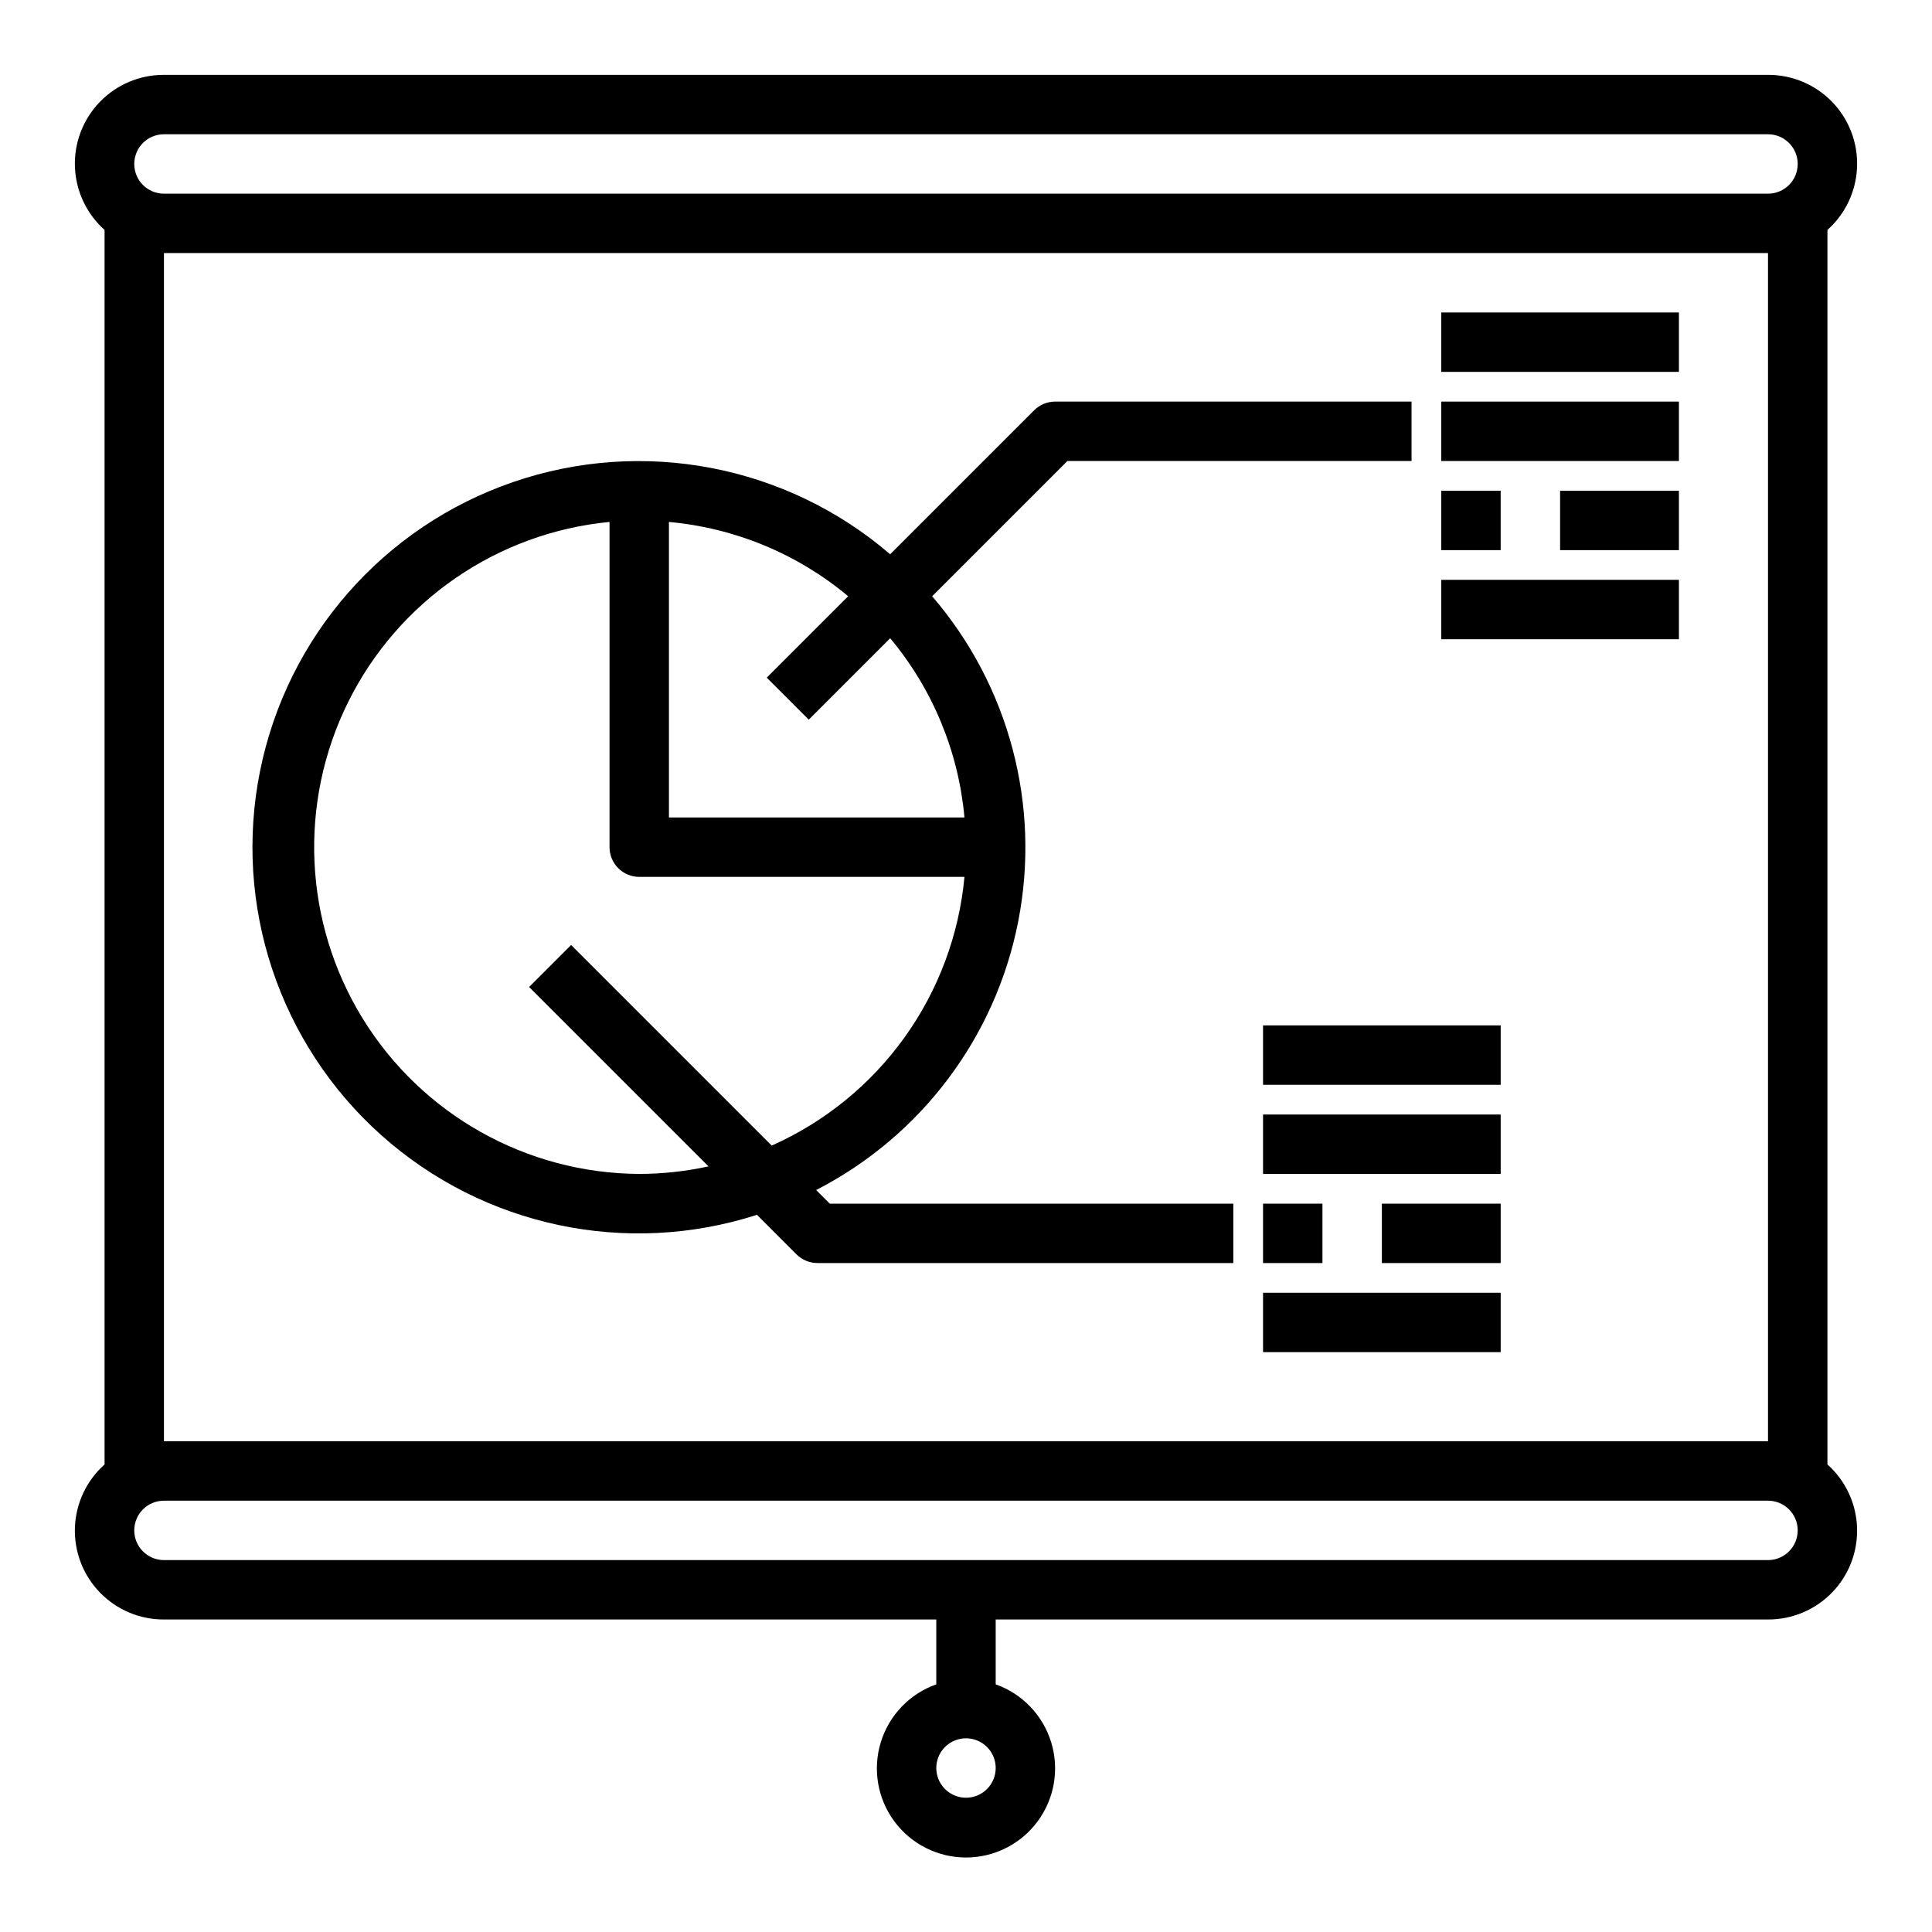
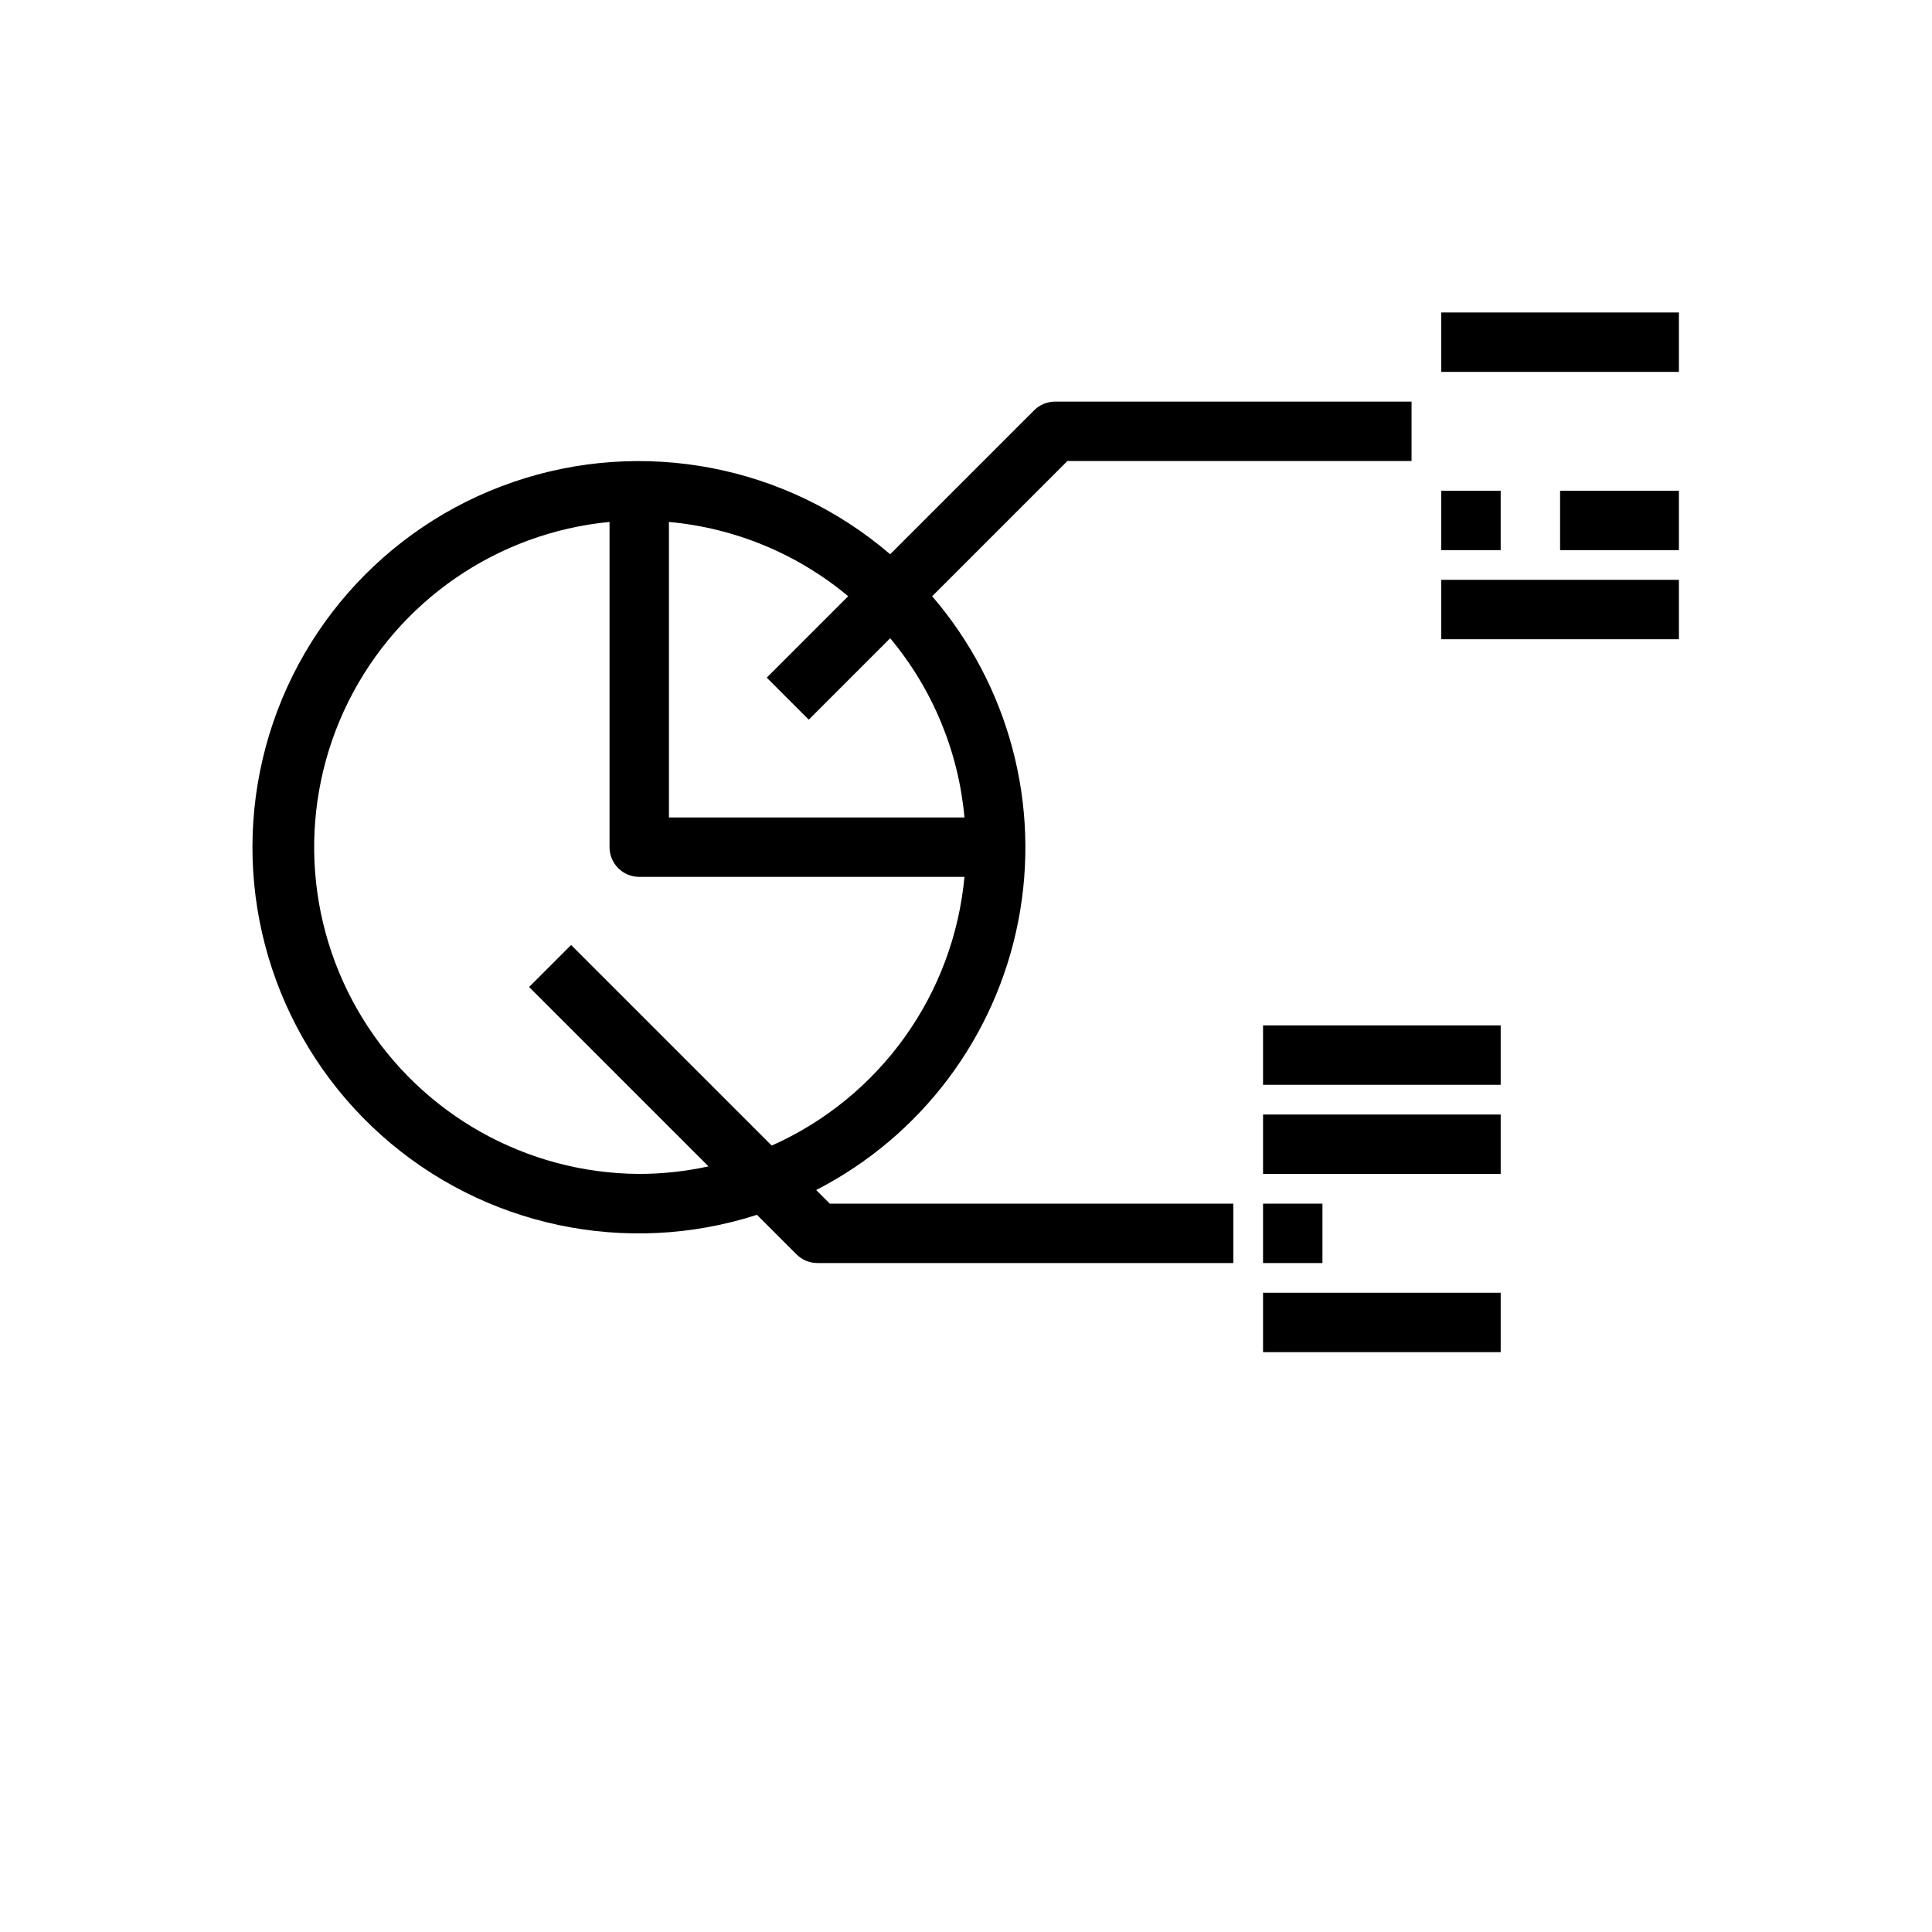
<svg xmlns="http://www.w3.org/2000/svg" fill="#000000" width="800px" height="800px" version="1.1" viewBox="144 144 512 512">
  <g>
-     <path d="m628.29 532.09v-327.16c4.781-4.262 7.617-10.293 7.852-16.691 0.238-6.402-2.144-12.625-6.598-17.23-4.457-4.606-10.594-7.191-17-7.172h-425.09c-6.406-0.02-12.543 2.566-16.996 7.172-4.453 4.606-6.84 10.828-6.602 17.23 0.234 6.398 3.074 12.43 7.856 16.691v327.16c-4.781 4.266-7.621 10.293-7.856 16.695-0.238 6.402 2.148 12.621 6.602 17.227s10.59 7.195 16.996 7.172h204.67v17.191c-7.059 2.496-12.516 8.191-14.707 15.355-2.191 7.16-0.859 14.934 3.594 20.953 4.453 6.023 11.5 9.574 18.988 9.574s14.531-3.551 18.984-9.574c4.453-6.019 5.789-13.793 3.598-20.953-2.195-7.164-7.652-12.859-14.711-15.355v-17.191h204.67c6.406 0.023 12.543-2.566 17-7.172 4.453-4.606 6.836-10.824 6.598-17.227-0.234-6.402-3.07-12.43-7.852-16.695zm-228.29 88.324c-3.184 0-6.055-1.918-7.273-4.859-1.219-2.941-0.547-6.328 1.707-8.578 2.25-2.25 5.637-2.926 8.578-1.707 2.941 1.219 4.859 4.09 4.859 7.273 0 2.09-0.828 4.09-2.305 5.566-1.477 1.477-3.481 2.305-5.566 2.305zm-212.55-440.83h425.09c4.348 0 7.871 3.523 7.871 7.871s-3.523 7.871-7.871 7.871h-425.09c-4.348 0-7.871-3.523-7.871-7.871s3.523-7.871 7.871-7.871zm0 31.488h425.09v314.88h-425.09zm425.09 346.37h-425.09c-4.348 0-7.871-3.523-7.871-7.871s3.523-7.871 7.871-7.871h425.09c4.348 0 7.871 3.523 7.871 7.871s-3.523 7.871-7.871 7.871z" />
    <path d="m525.95 226.81h62.977v15.742h-62.977z" />
-     <path d="m525.95 250.43h62.977v15.742h-62.977z" />
    <path d="m525.95 274.05h15.742v15.742h-15.742z" />
    <path d="m557.44 274.05h31.488v15.742h-31.488z" />
    <path d="m525.95 297.66h62.977v15.742h-62.977z" />
    <path d="m478.72 415.74h62.977v15.742h-62.977z" />
    <path d="m478.72 439.36h62.977v15.742h-62.977z" />
    <path d="m478.72 462.98h15.742v15.742h-15.742z" />
-     <path d="m510.21 462.98h31.488v15.742h-31.488z" />
    <path d="m478.72 486.59h62.977v15.742h-62.977z" />
    <path d="m360.29 459.37c27.82-14.281 47.559-40.527 53.555-71.219s-2.414-62.438-22.816-86.137l35.844-35.84h91.203v-15.746h-94.465c-2.086 0-4.09 0.832-5.562 2.309l-38.148 38.148v-0.004c-27.559-23.656-65.594-30.938-99.941-19.125-34.348 11.809-59.859 40.941-67.039 76.547-7.18 35.602 5.051 72.344 32.137 96.543 27.09 24.199 64.973 32.227 99.543 21.094l10.473 10.473c1.473 1.473 3.477 2.305 5.562 2.305h110.21v-15.742h-106.95zm-1.961-124.65 21.578-21.578v-0.004c11.242 13.461 18.113 30.035 19.688 47.5h-78.32v-78.316c17.469 1.574 34.039 8.438 47.5 19.68l-21.578 21.578zm-44.926 120.38c-29.895-0.152-57.594-15.715-73.277-41.164-15.68-25.449-17.125-57.188-3.824-83.961 13.305-26.77 39.473-44.785 69.23-47.656v86.191c0 2.086 0.828 4.09 2.305 5.566 1.477 1.477 3.481 2.305 5.566 2.305h86.191c-1.422 15.336-6.902 30.02-15.879 42.535-8.98 12.516-21.129 22.414-35.203 28.676l-53.16-53.16-11.133 11.133 47.539 47.539 0.004-0.004c-6.031 1.32-12.188 1.992-18.359 2z" />
  </g>
</svg>